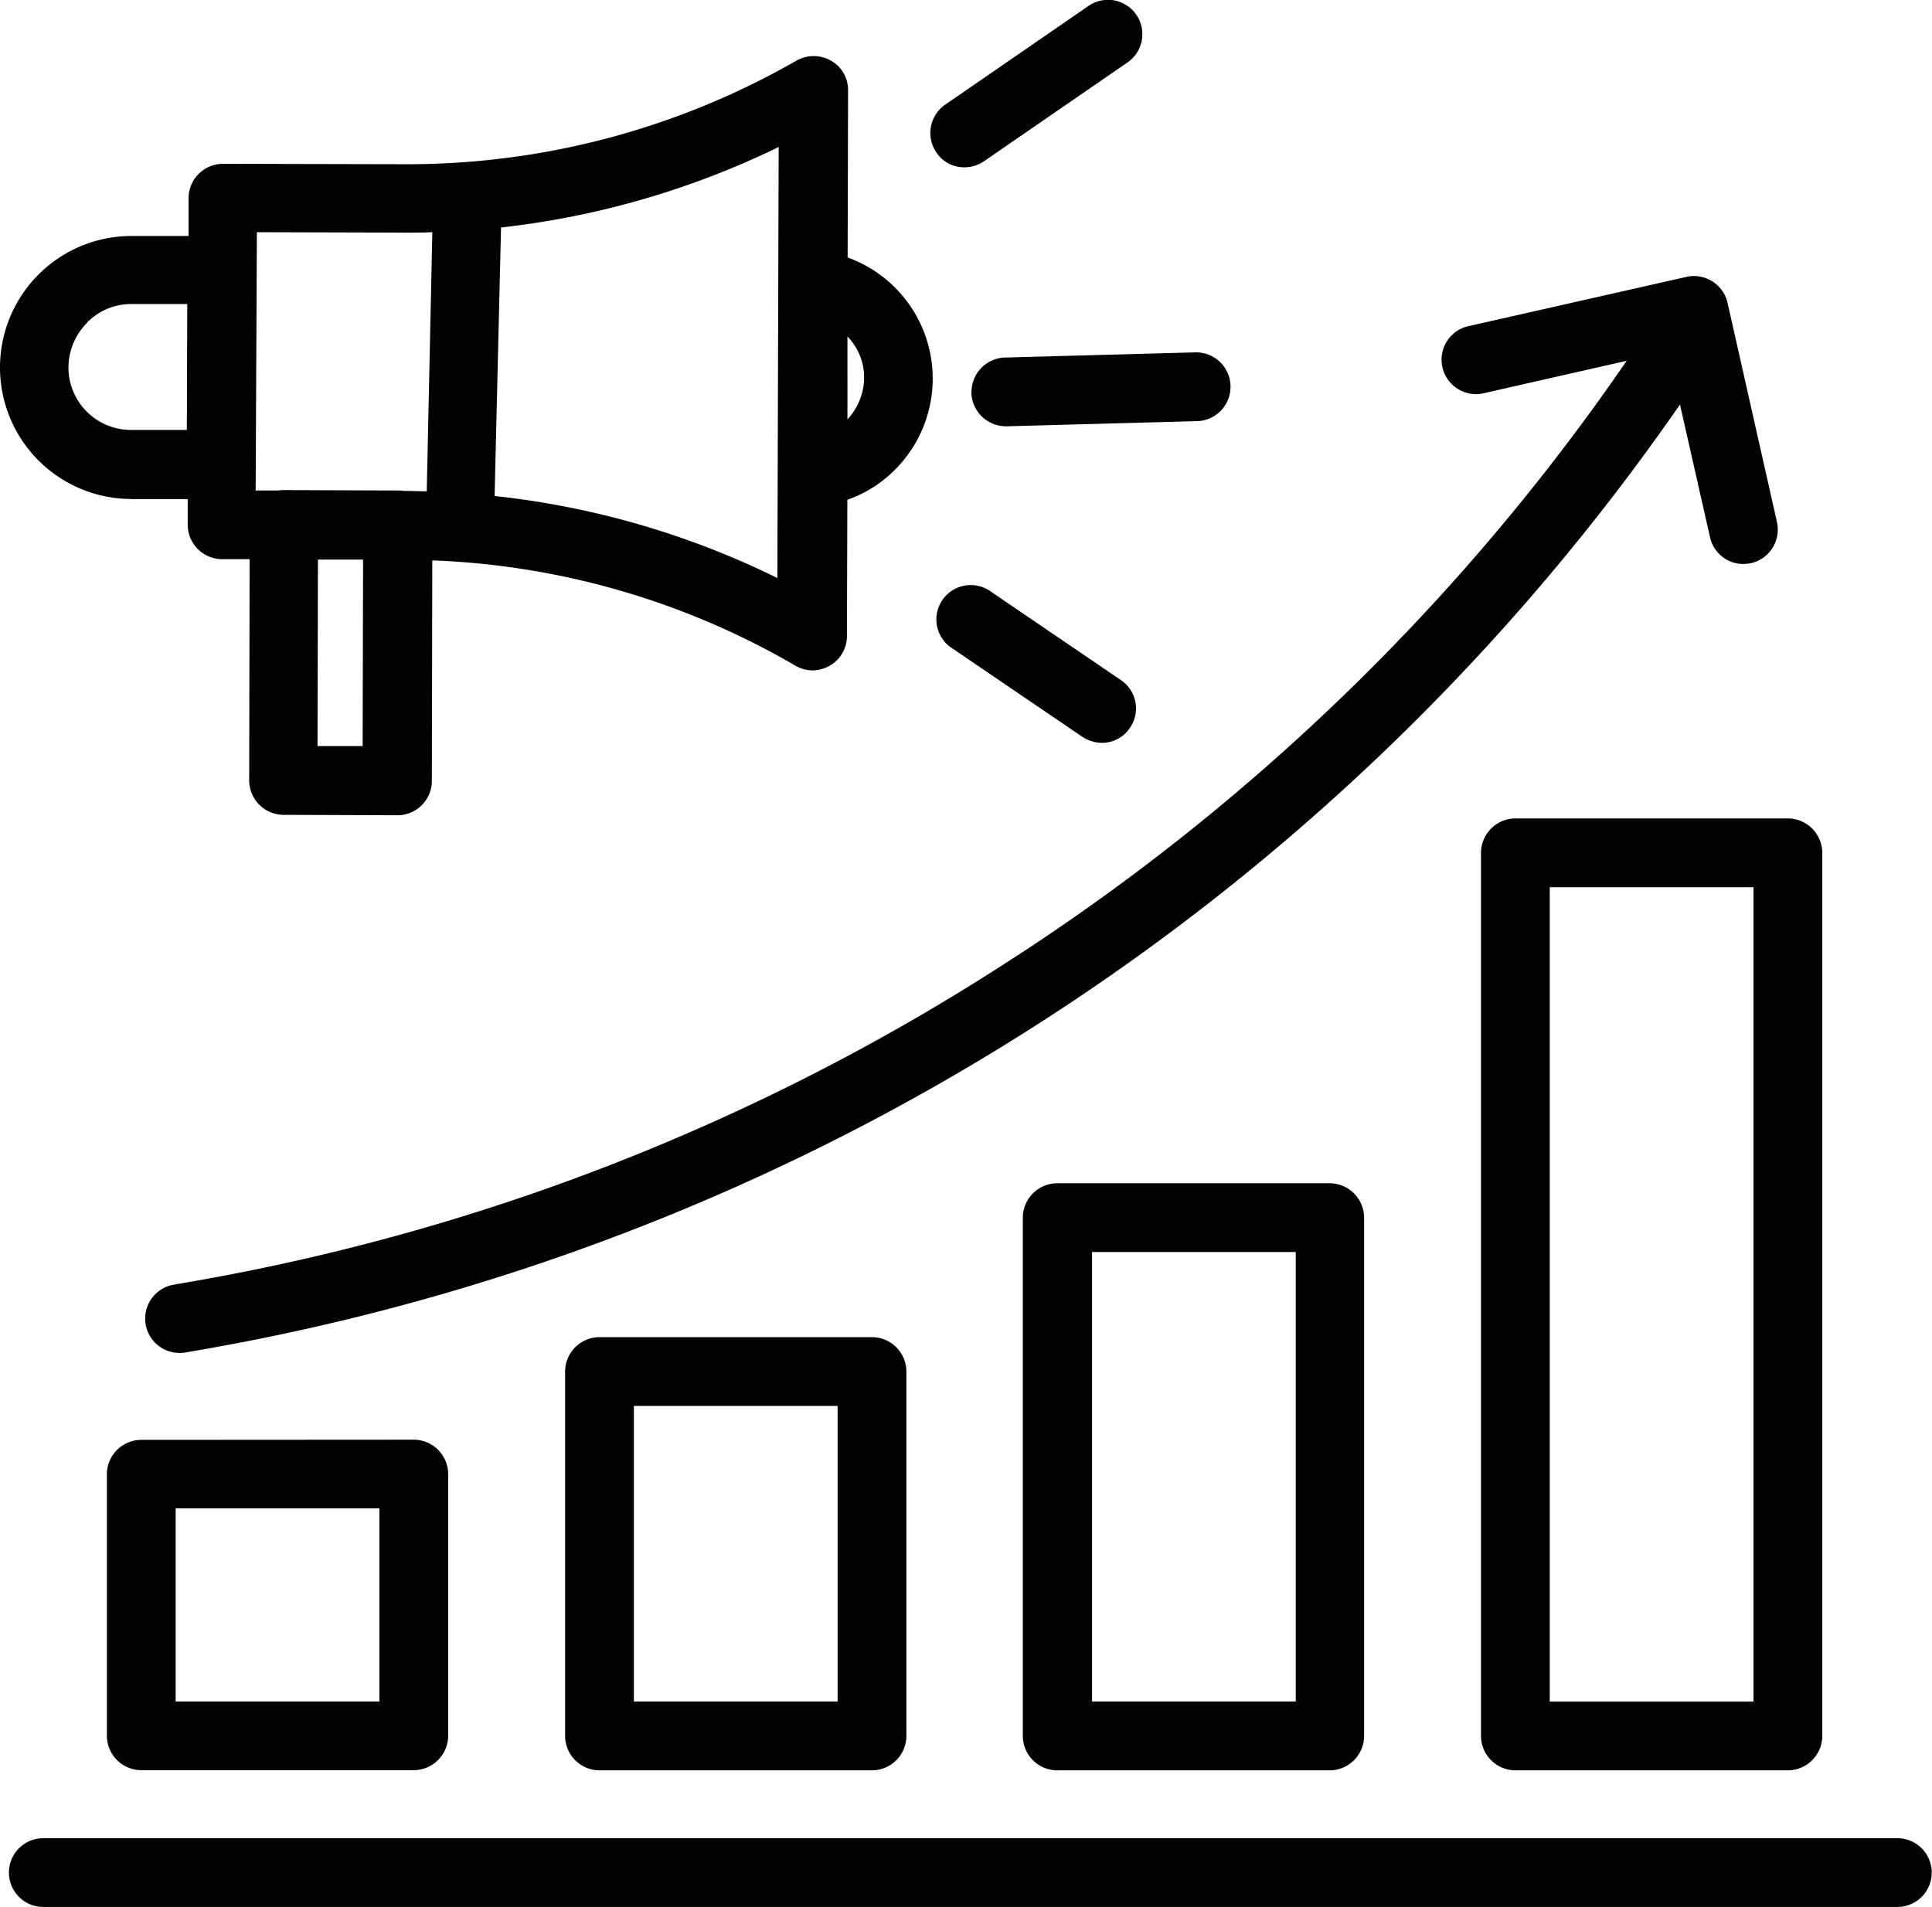
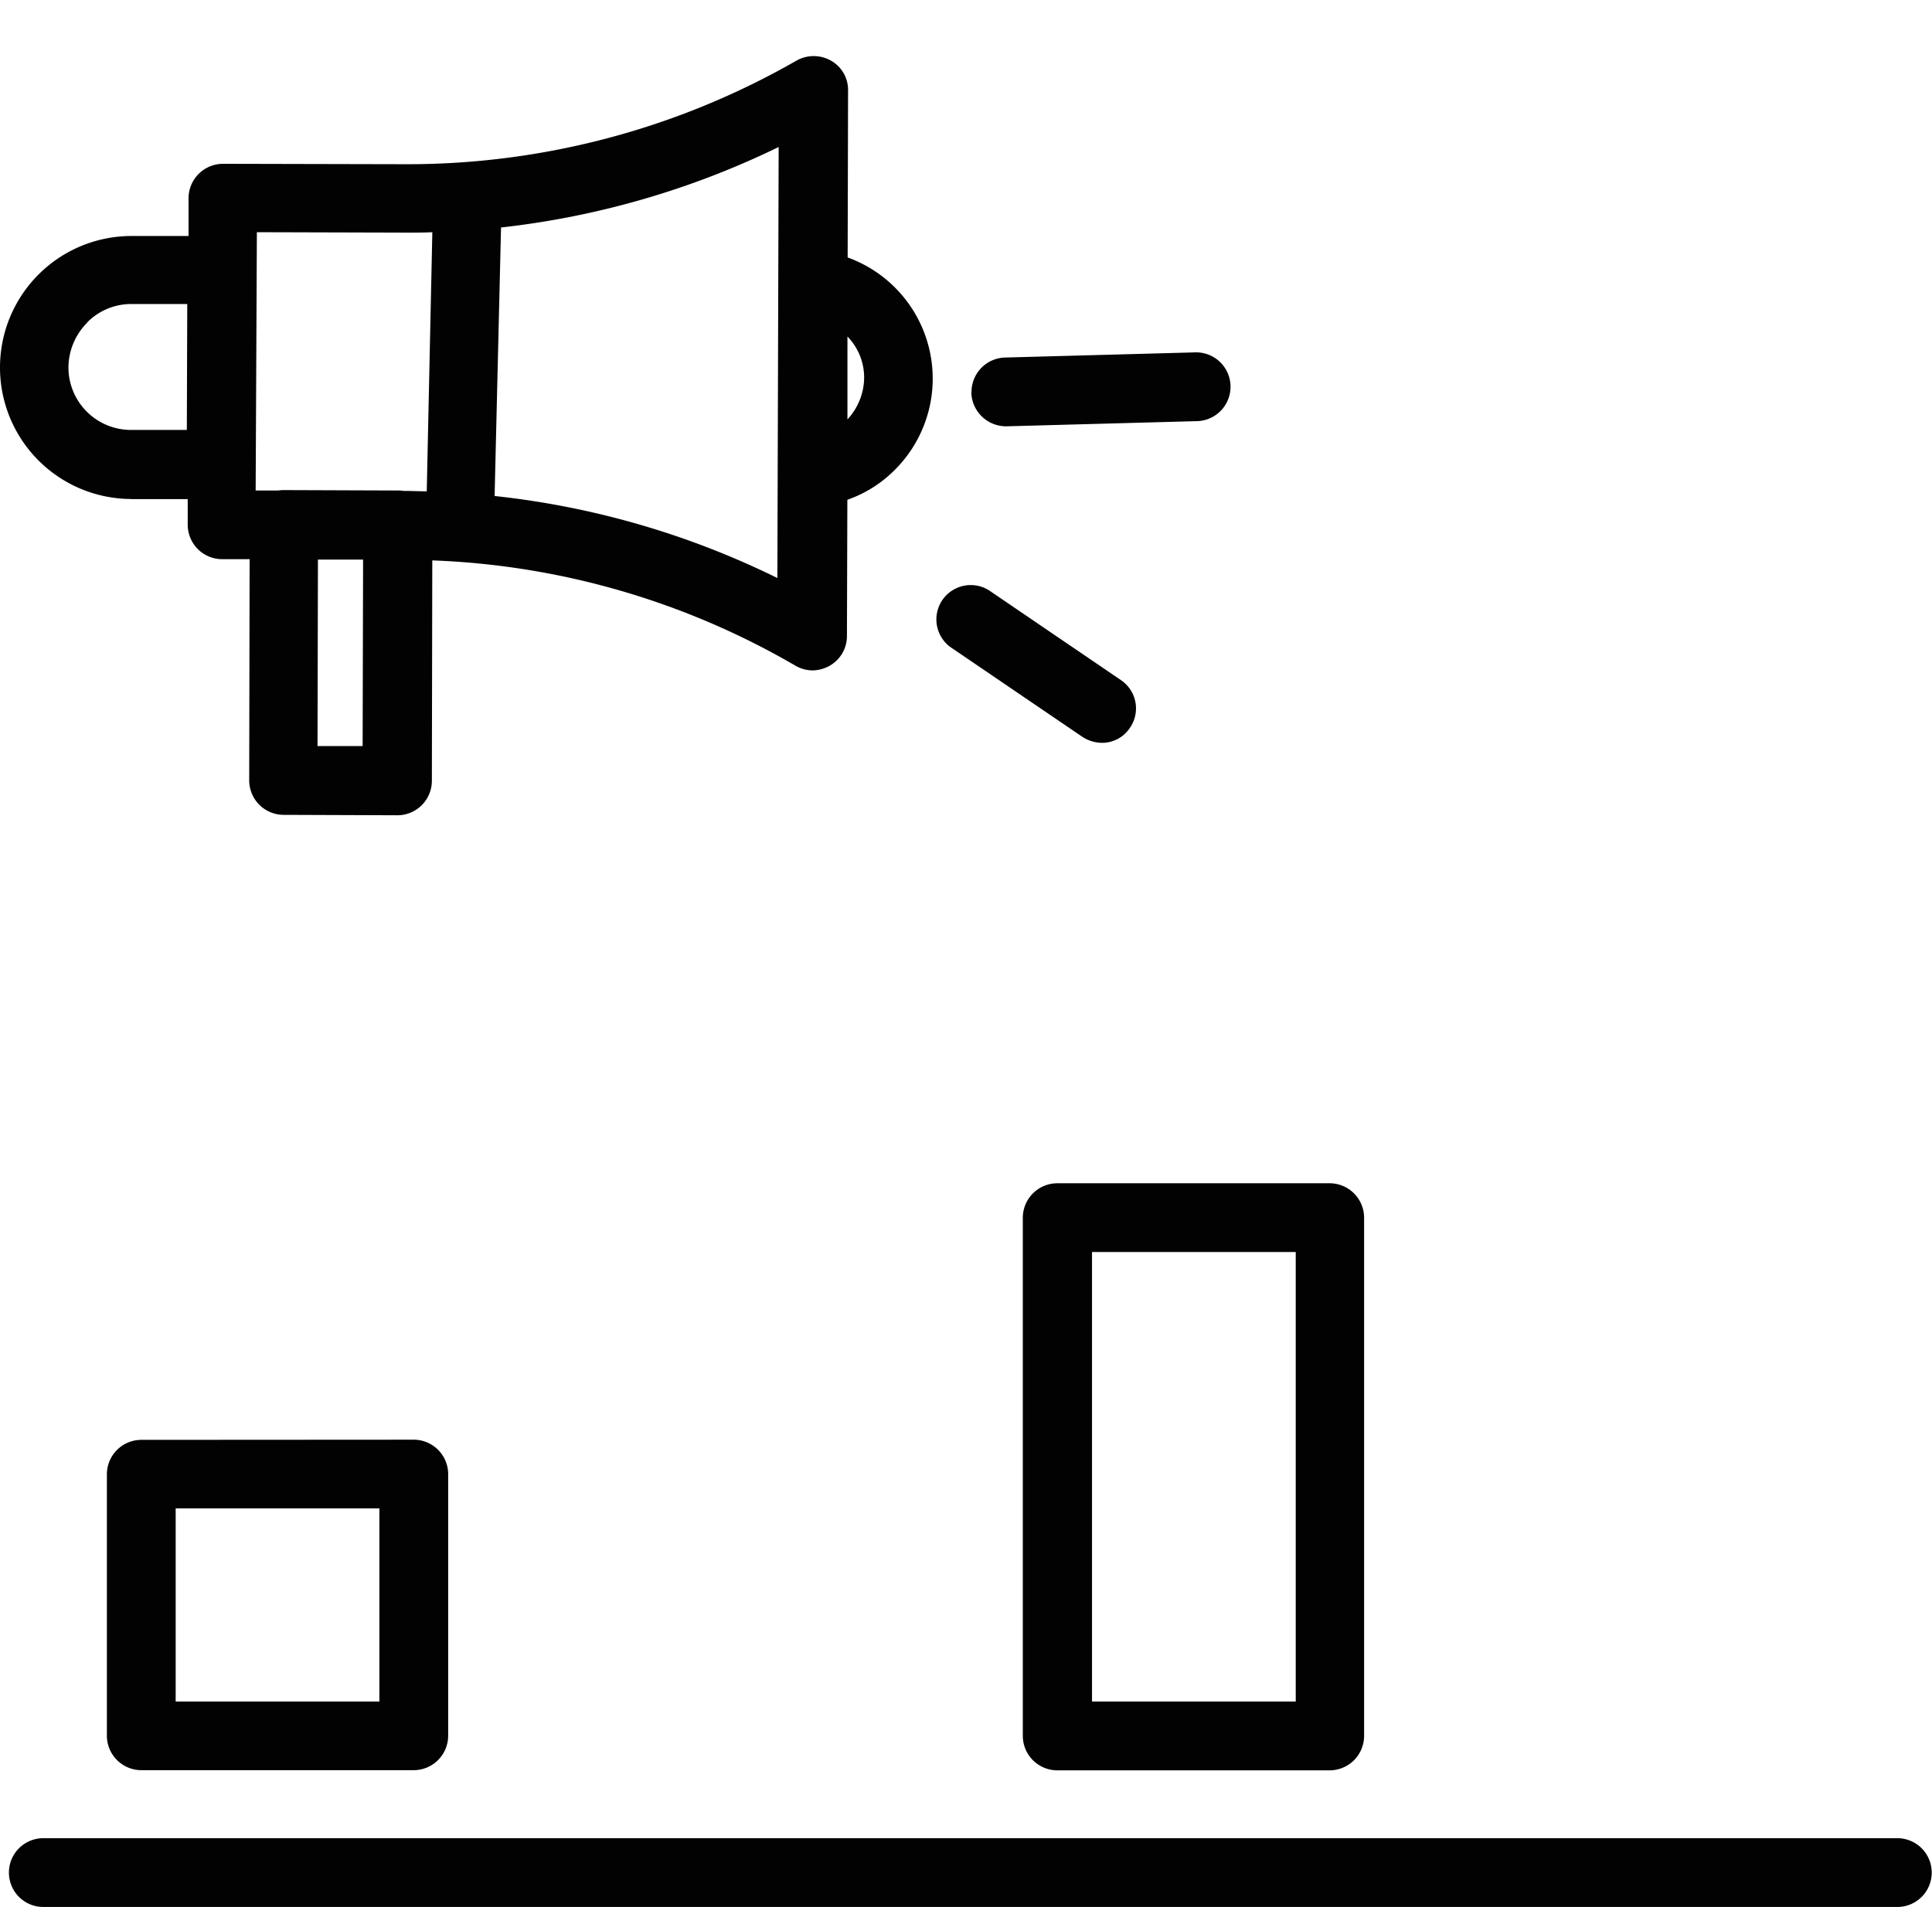
<svg xmlns="http://www.w3.org/2000/svg" width="46.346" height="45.751" viewBox="0 0 46.346 45.751">
  <path d="M34.543,57.774h1.35v.608a.828.828,0,0,0,.825.834h.66l-.01,5.3a.828.828,0,0,0,.825.834l2.732.01a.828.828,0,0,0,.825-.825l.01-5.29a18.672,18.672,0,0,1,8.711,2.526.827.827,0,0,0,.412.113.856.856,0,0,0,.412-.113.818.818,0,0,0,.412-.712l.01-3.268a3,3,0,0,0,1.1-.68,3.091,3.091,0,0,0-1.093-5.134l.01-4.011a.806.806,0,0,0-.412-.712.84.84,0,0,0-.825,0A18.755,18.755,0,0,1,41.17,49.74H41.12l-4.382-.01a.828.828,0,0,0-.825.825v.907H34.55a3.155,3.155,0,0,0-.01,6.31Zm17.176-3.9a1.408,1.408,0,0,1,.4,1.019,1.489,1.489,0,0,1-.4.969ZM40.089,63.7H39.007l.01-4.475H40.1Zm3.32-12.442a20.357,20.357,0,0,0,6.66-1.931l-.031,10.341A20.233,20.233,0,0,0,43.255,57.7Zm-5.857.113,3.557.01h.052c.2,0,.4,0,.6-.01l-.134,6.217c-.175,0-.35-.01-.537-.01h-.02a.781.781,0,0,0-.155-.01l-2.732-.01c-.052,0-.1.01-.145.01h-.515ZM33.48,53.537a1.483,1.483,0,0,1,1.062-.443h1.34l-.01,3.021h-1.34a1.5,1.5,0,0,1-1.5-1.516,1.536,1.536,0,0,1,.454-1.062Z" transform="translate(-31.39 -45.8)" fill="#020202" />
  <path d="M257.3,117.067a.834.834,0,0,0,.825.8h.02l4.568-.124a.825.825,0,0,0-.041-1.65l-4.568.124a.828.828,0,0,0-.8.845Z" transform="translate(-233.999 -107.639)" fill="#020202" />
-   <path d="M248.635,38.214a.849.849,0,0,0,.463-.145l3.413-2.351a.824.824,0,1,0-.927-1.361l-3.413,2.351a.828.828,0,0,0-.217,1.144.8.8,0,0,0,.68.361Z" transform="translate(-225.495 -34.199)" fill="#020202" />
  <path d="M252.423,173.653a.876.876,0,0,0,.463.145.8.8,0,0,0,.68-.361.818.818,0,0,0-.217-1.144l-3.166-2.155a.824.824,0,0,0-.927,1.361Z" transform="translate(-226.46 -155.976)" fill="#020202" />
  <path d="M78.694,461.8H34.225a.825.825,0,0,0,0,1.65H78.707a.825.825,0,1,0-.013-1.65Z" transform="translate(-33.186 -417.698)" fill="#020202" />
  <path d="M57.025,369.1a.828.828,0,0,0-.825.825V376.2a.828.828,0,0,0,.825.825h6.537a.828.828,0,0,0,.825-.825v-6.279a.828.828,0,0,0-.825-.825Zm5.712,6.279H57.85v-4.634h4.887Z" transform="translate(-53.636 -334.555)" fill="#020202" />
-   <path d="M163.625,345.2a.828.828,0,0,0-.825.825v8.743a.828.828,0,0,0,.825.825h6.537a.828.828,0,0,0,.825-.825v-8.743a.828.828,0,0,0-.825-.825Zm5.712,8.743H164.45V346.85h4.887Z" transform="translate(-149.244 -313.119)" fill="#020202" />
  <path d="M270.125,309.4a.828.828,0,0,0-.825.825v12.435a.828.828,0,0,0,.825.825h6.537a.828.828,0,0,0,.825-.825V310.225a.828.828,0,0,0-.825-.825Zm5.722,12.435H270.96V311.049h4.887Z" transform="translate(-244.764 -281.011)" fill="#020202" />
-   <path d="M375.9,225.325v21.188a.828.828,0,0,0,.825.825h6.537a.828.828,0,0,0,.825-.825V225.325a.828.828,0,0,0-.825-.825h-6.537a.828.828,0,0,0-.825.825Zm1.65.825h4.887v19.539h-4.887Z" transform="translate(-340.373 -204.864)" fill="#020202" />
-   <path d="M85.923,114.655A52.615,52.615,0,0,1,65.9,122.47l-.113.02a.825.825,0,0,0,.134,1.639.589.589,0,0,0,.134-.01l.113-.02a54.527,54.527,0,0,0,35.746-22.724l.722,3.186a.816.816,0,0,0,.8.639,1.136,1.136,0,0,0,.185-.02.827.827,0,0,0,.619-.99l-1.185-5.258a.827.827,0,0,0-.99-.619L96.811,99.5a.826.826,0,0,0,.371,1.609l3.454-.784a52.5,52.5,0,0,1-14.712,14.331Z" transform="translate(-61.614 -91.669)" fill="#020202" />
</svg>